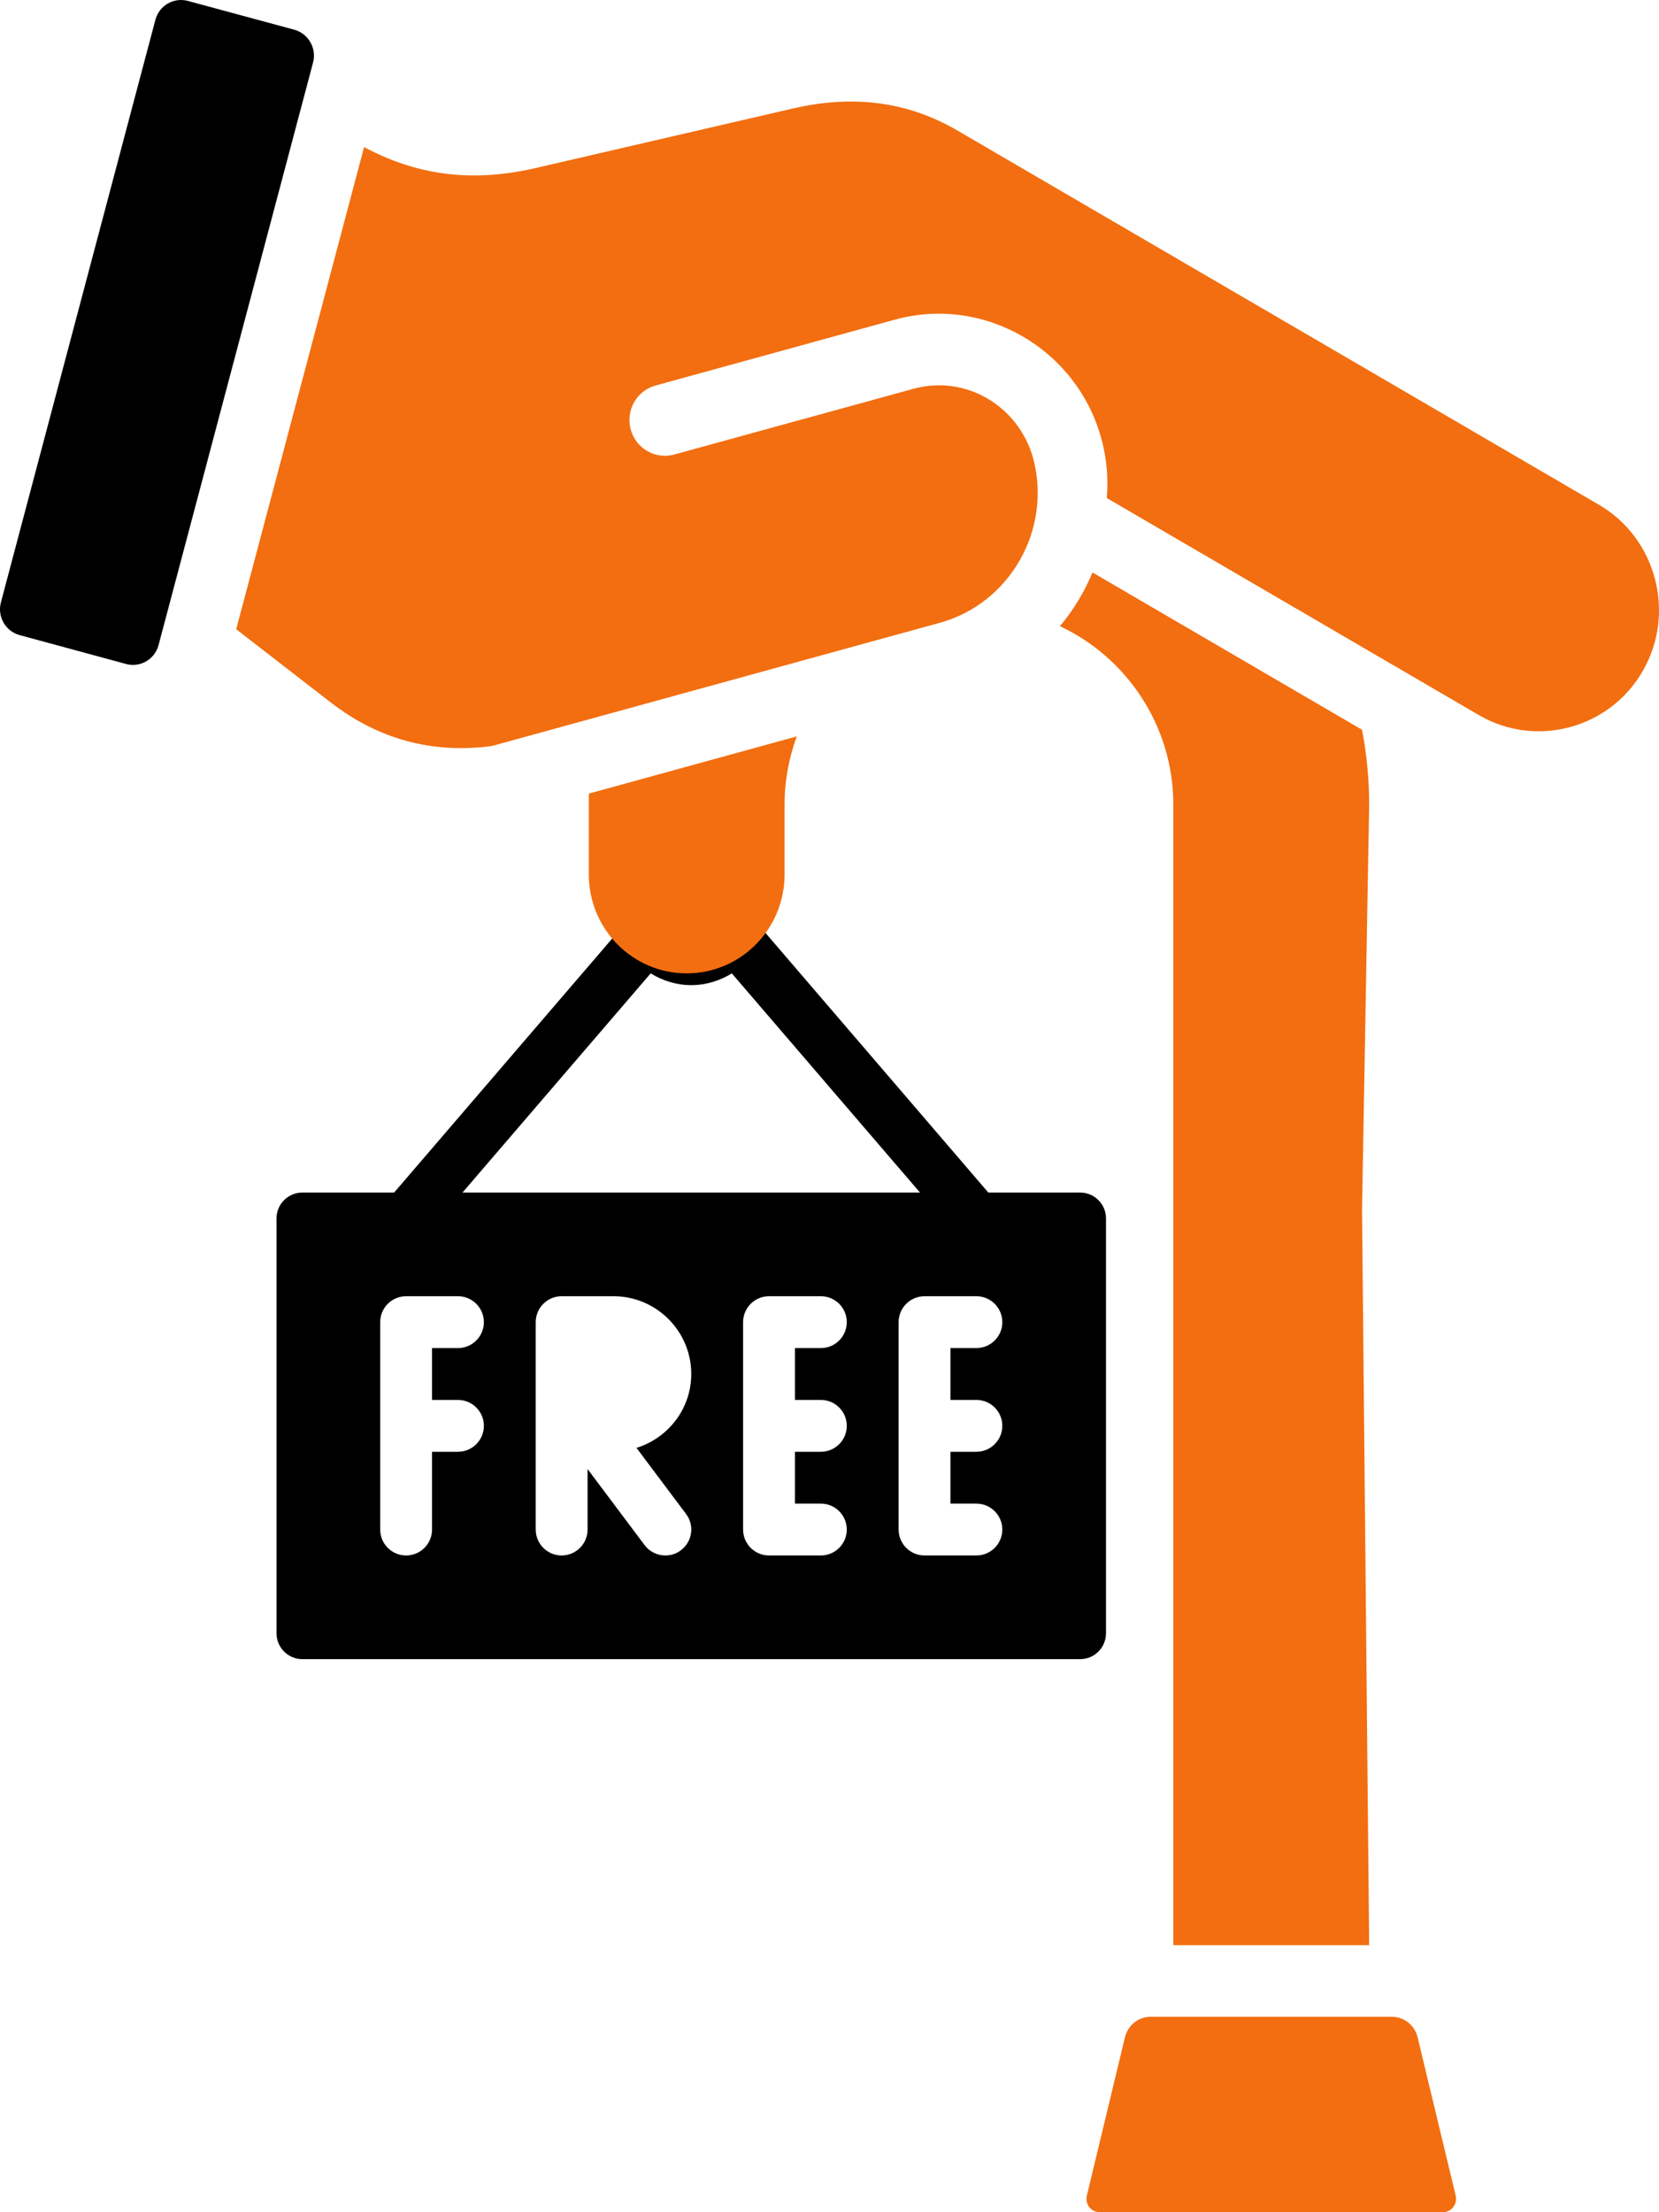
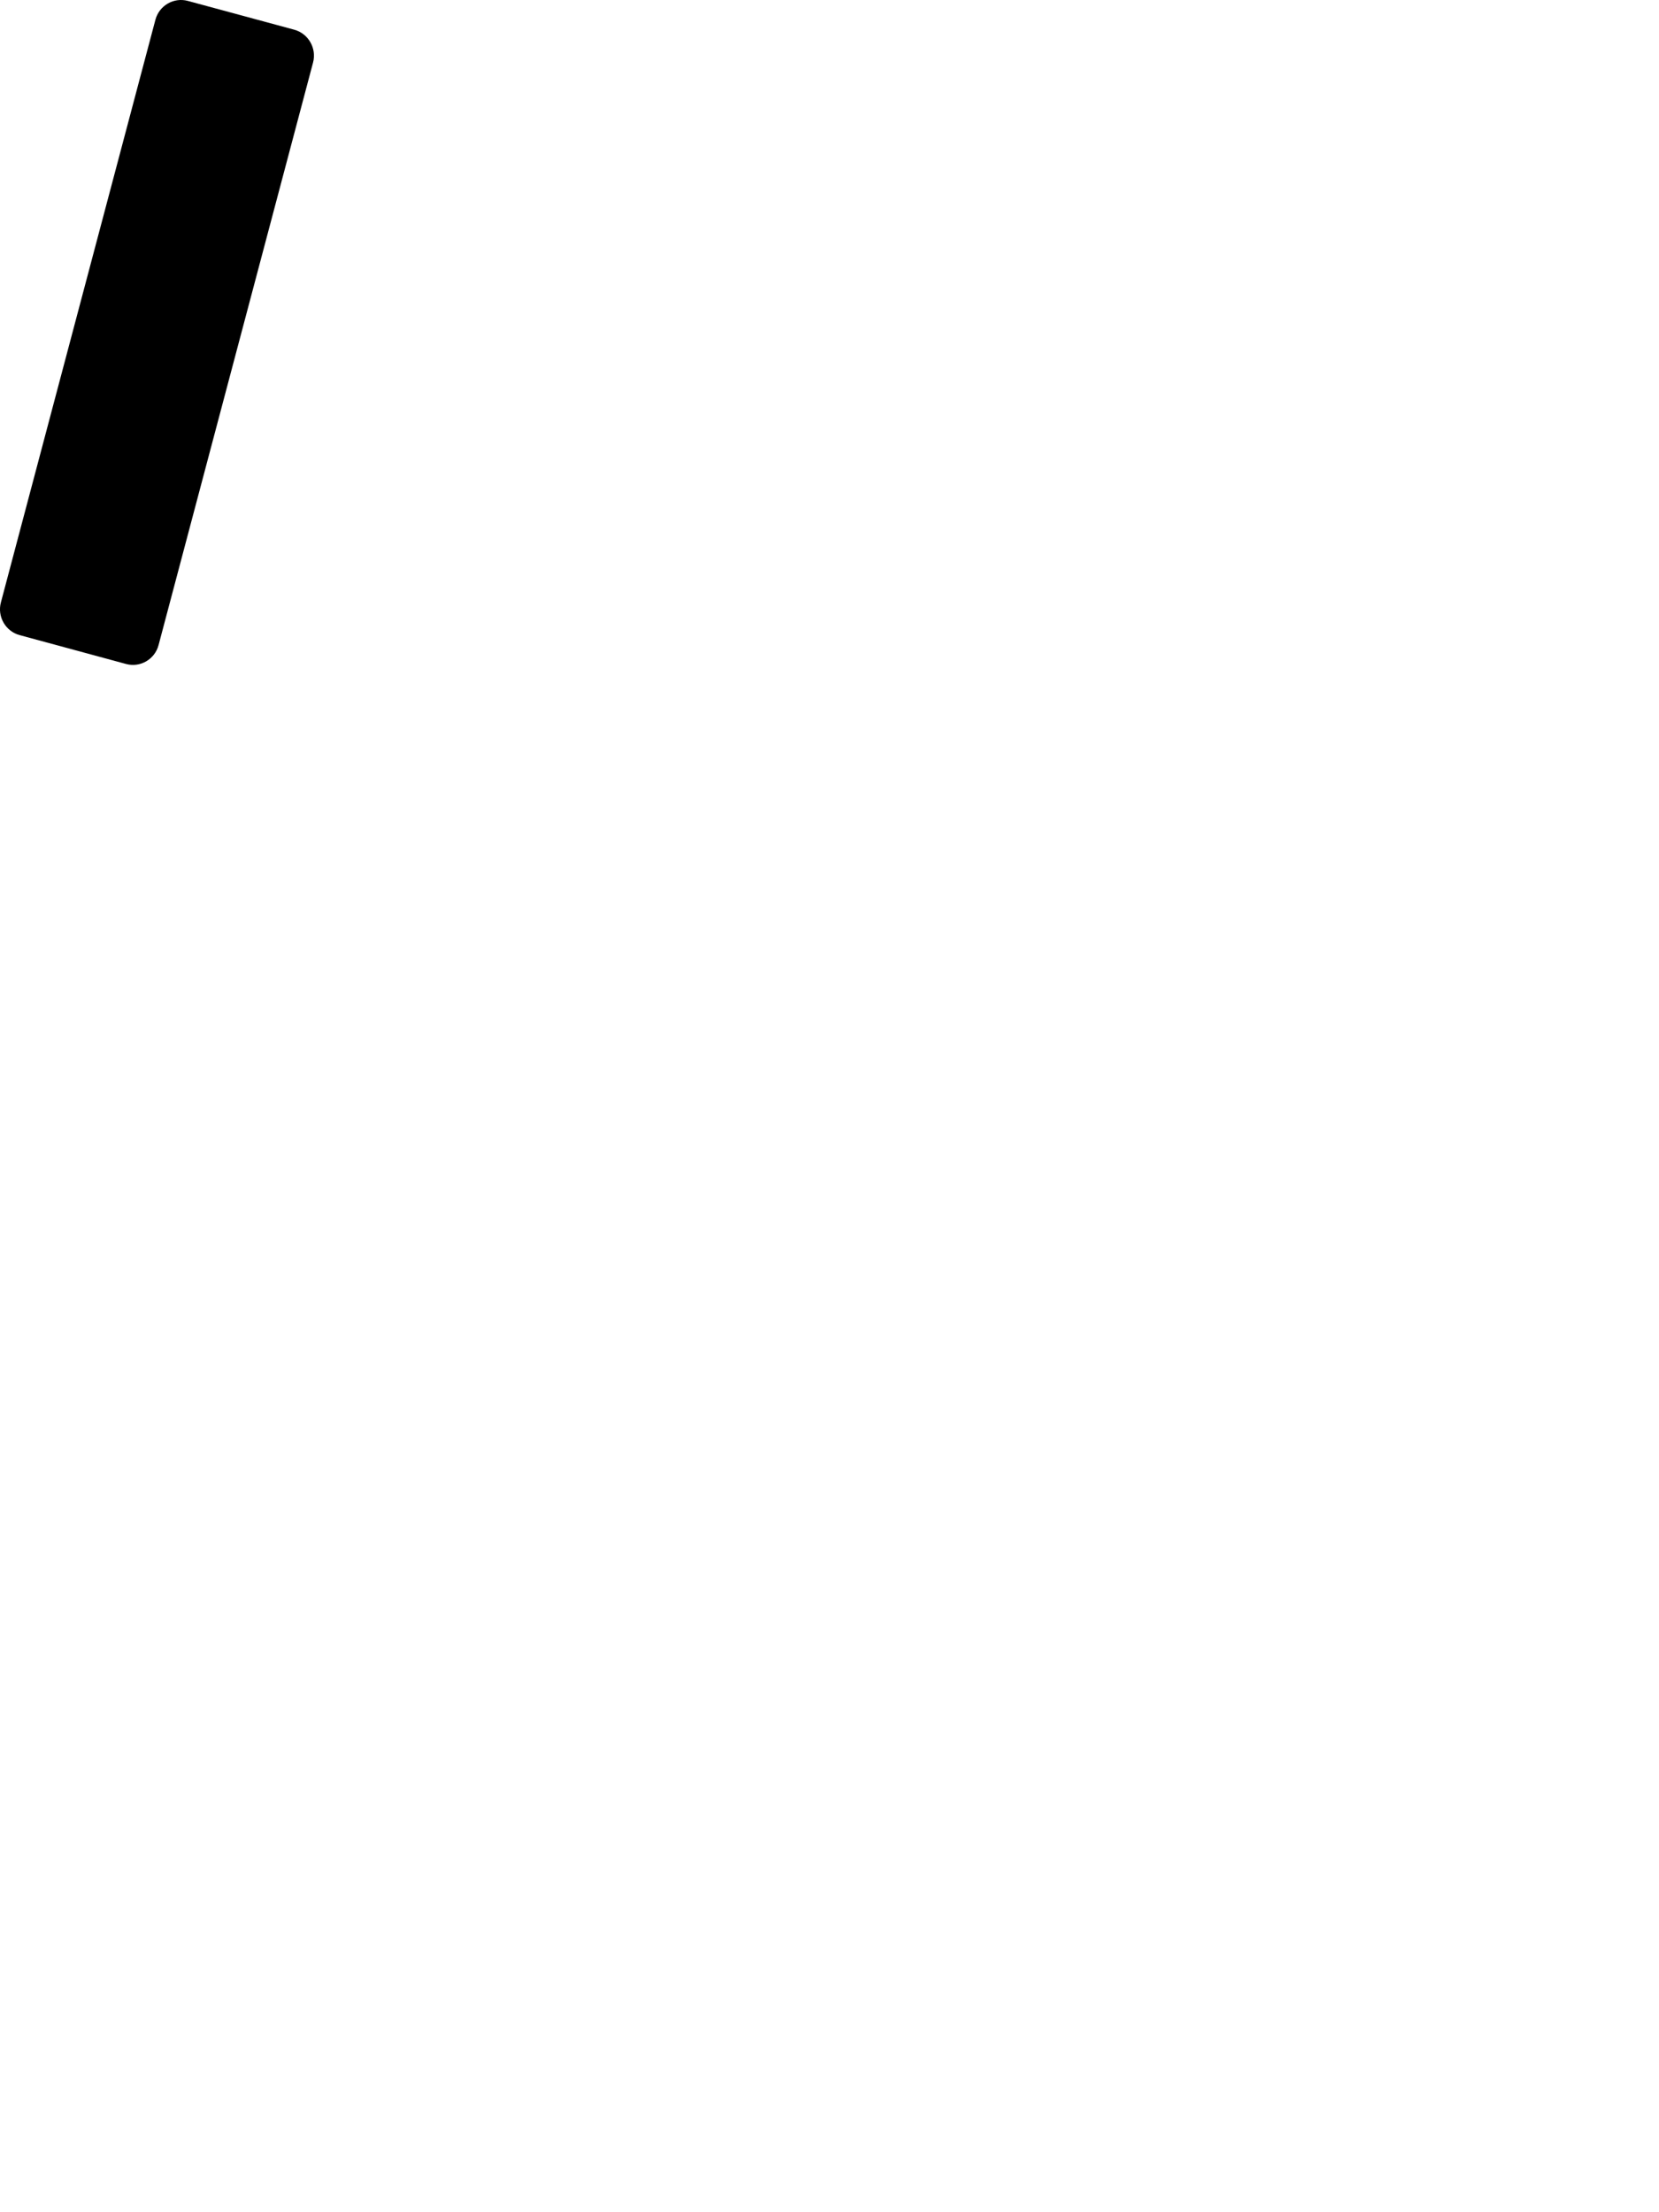
<svg xmlns="http://www.w3.org/2000/svg" width="24" height="32" viewBox="0 0 24 32" fill="none">
-   <path d="M15.625 17.25H14.297L11.062 13.481C11.1 13.369 11.125 13.25 11.125 13.125C11.125 12.505 10.62 12 10 12C9.38 12 8.875 12.505 8.875 13.125C8.875 13.25 8.9 13.369 8.938 13.481L5.702 17.25H4.375C4.168 17.25 4 17.418 4 17.625V23.625C4 23.832 4.168 24 4.375 24H15.625C15.832 24 16 23.832 16 23.625V17.625C16 17.418 15.832 17.25 15.625 17.25ZM10 12.75C10.207 12.75 10.375 12.918 10.375 13.125C10.375 13.332 10.207 13.5 10 13.5C9.793 13.5 9.625 13.332 9.625 13.125C9.625 12.918 9.793 12.75 10 12.75ZM9.413 14.08C9.584 14.185 9.784 14.25 10 14.25C10.216 14.25 10.416 14.185 10.587 14.08L13.309 17.25H6.691L9.413 14.08ZM6.625 20.25C6.832 20.25 7 20.418 7 20.625C7 20.832 6.832 21 6.625 21H6.25V22.125C6.25 22.332 6.082 22.5 5.875 22.5C5.668 22.5 5.5 22.332 5.5 22.125V19.125C5.5 18.918 5.668 18.75 5.875 18.75H6.625C6.832 18.75 7 18.918 7 19.125C7 19.332 6.832 19.5 6.625 19.5H6.25V20.25H6.625ZM9.925 21.9C10.05 22.066 10.016 22.3 9.85 22.425C9.783 22.476 9.704 22.5 9.625 22.5C9.511 22.5 9.399 22.448 9.325 22.35L8.5 21.25V22.125C8.5 22.332 8.332 22.5 8.125 22.5C7.918 22.5 7.75 22.332 7.75 22.125V19.125C7.75 18.918 7.918 18.75 8.125 18.75H8.875C9.495 18.75 10 19.255 10 19.875C10 20.379 9.665 20.801 9.208 20.944L9.925 21.9ZM11.875 20.25C12.082 20.25 12.25 20.418 12.25 20.625C12.25 20.832 12.082 21 11.875 21H11.5V21.75H11.875C12.082 21.75 12.25 21.918 12.25 22.125C12.25 22.332 12.082 22.5 11.875 22.5H11.125C10.918 22.5 10.75 22.332 10.75 22.125V19.125C10.75 18.918 10.918 18.75 11.125 18.75H11.875C12.082 18.75 12.25 18.918 12.25 19.125C12.25 19.332 12.082 19.5 11.875 19.5H11.5V20.25H11.875ZM14.125 20.25C14.332 20.25 14.5 20.418 14.5 20.625C14.5 20.832 14.332 21 14.125 21H13.75V21.75H14.125C14.332 21.75 14.5 21.918 14.5 22.125C14.5 22.332 14.332 22.5 14.125 22.5H13.375C13.168 22.5 13 22.332 13 22.125V19.125C13 18.918 13.168 18.75 13.375 18.75H14.125C14.332 18.75 14.5 18.918 14.5 19.125C14.5 19.332 14.332 19.5 14.125 19.5H13.75V20.25H14.125Z" fill="black" />
-   <path fill-rule="evenodd" clip-rule="evenodd" d="M16.648 29.173H20.134C20.314 29.173 20.465 29.294 20.508 29.47L21.059 31.76C21.088 31.883 20.997 32 20.872 32H15.91C15.784 32 15.693 31.883 15.723 31.76L16.274 29.47C16.317 29.294 16.468 29.173 16.648 29.173ZM3.417 9.102L4.787 10.163C5.476 10.695 6.256 10.906 7.116 10.791L13.595 9.009C14.614 8.729 15.223 7.654 14.945 6.624C14.732 5.87 13.969 5.416 13.214 5.624L9.753 6.575C9.48 6.65 9.198 6.487 9.124 6.211C9.05 5.935 9.211 5.65 9.485 5.576L12.945 4.624C14.238 4.268 15.583 5.047 15.935 6.353C16.012 6.638 16.035 6.925 16.011 7.204L21.394 10.344C22.222 10.827 23.291 10.538 23.768 9.701C24.247 8.864 23.96 7.785 23.132 7.302L13.852 1.889C13.102 1.451 12.307 1.375 11.463 1.571L7.752 2.43C6.805 2.65 6.015 2.526 5.267 2.128L3.417 9.102ZM11.35 12.649C11.35 13.439 10.716 14.08 9.934 14.08C9.152 14.08 8.518 13.439 8.518 12.649V11.638C8.518 11.585 8.518 11.532 8.52 11.479L11.527 10.652C11.413 10.96 11.35 11.292 11.35 11.638L11.35 12.649ZM19.704 10.556C19.771 10.906 19.807 11.268 19.807 11.638L19.704 17.5L19.807 28.137H16.974V11.638C16.974 10.5 16.299 9.51 15.334 9.058C15.529 8.824 15.688 8.562 15.805 8.281L19.704 10.556Z" fill="#F26E10" />
  <path fill-rule="evenodd" clip-rule="evenodd" d="M2.294 9.331C2.24 9.537 2.029 9.66 1.825 9.605L0.284 9.187C0.08 9.132 -0.042 8.919 0.013 8.714L2.248 0.287C2.302 0.081 2.513 -0.042 2.717 0.013L4.258 0.43C4.462 0.486 4.583 0.699 4.529 0.904L2.294 9.331Z" fill="black" />
</svg>